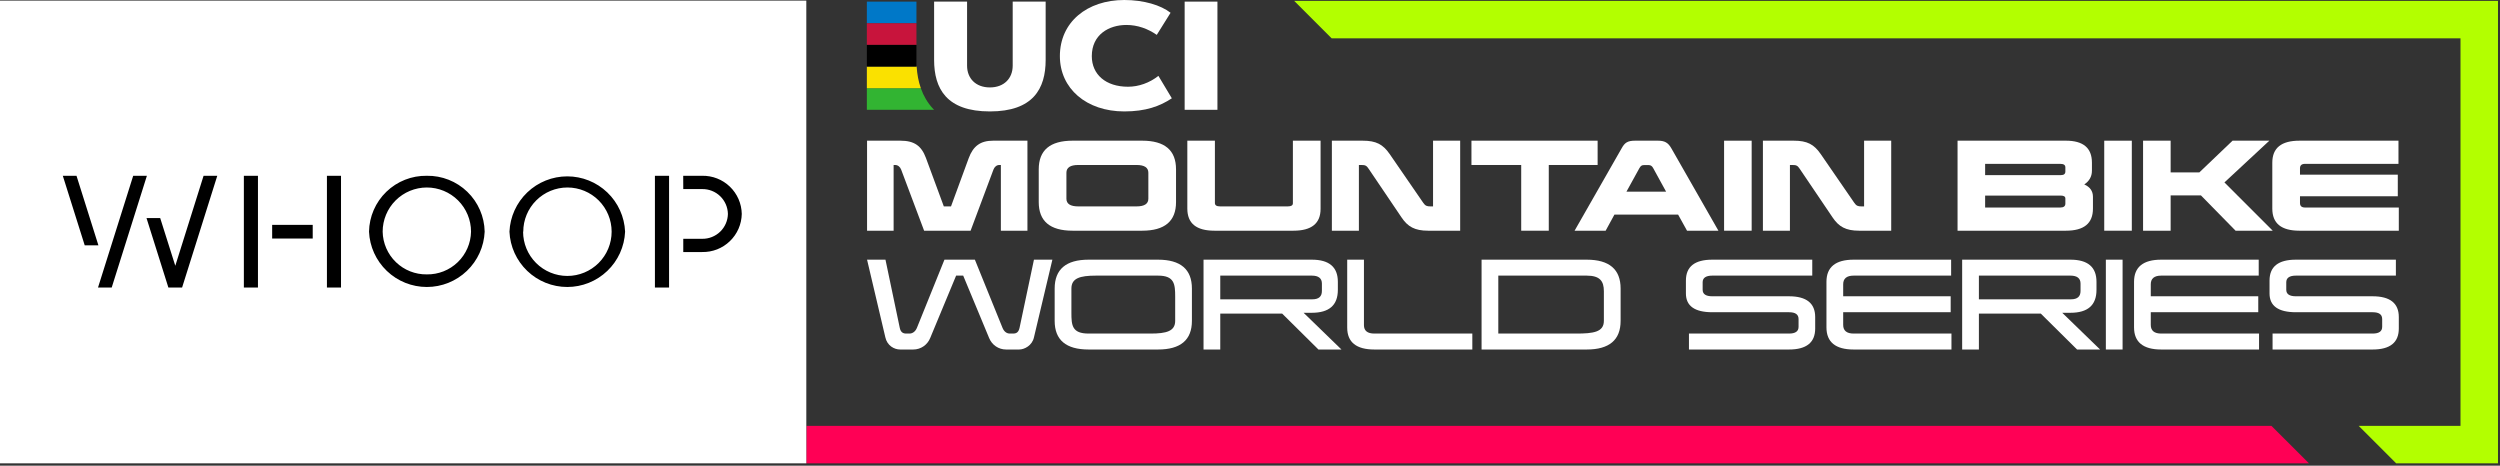
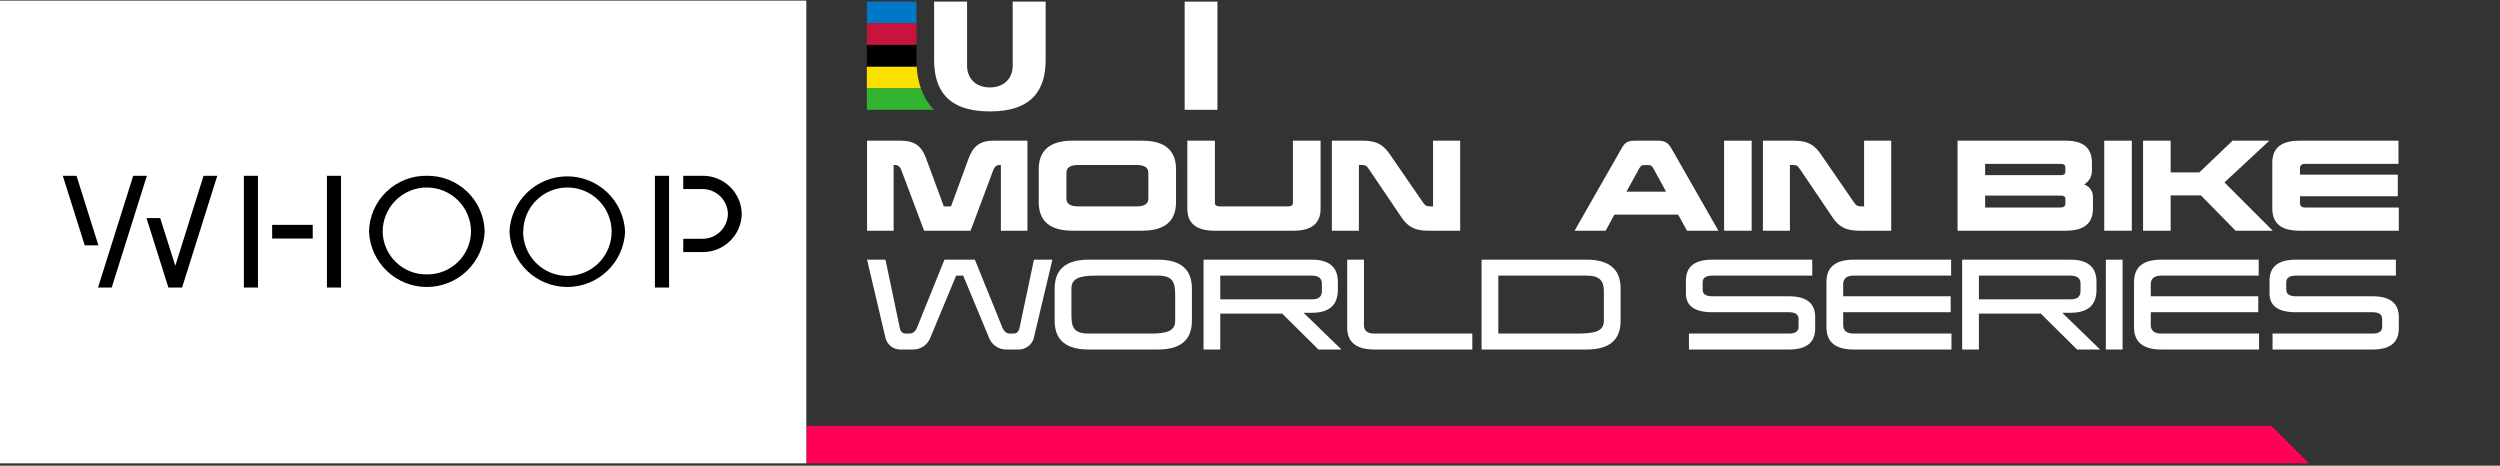
<svg xmlns="http://www.w3.org/2000/svg" width="306" height="57" viewBox="0 0 306 57" fill="none">
  <rect x="0" y="0" width="306" height="57" fill="#333333" stroke="none" />
  <g clip-path="url(#clip0_4075_13915)">
    <path d="M98.719 52.125L98.692 56.712L282.614 56.712L278.026 52.125L98.719 52.125Z" fill="#FF0055" />
-     <path d="M305.754 0.103H158.406L162.994 4.691H301.165V52.124H288.701L293.289 56.712H305.754V0.103Z" fill="#B3FF00" />
    <path d="M125.758 28.238H122.507V20.195H122.314C121.984 20.195 121.722 20.429 121.598 20.759L118.801 28.238H113.112L110.302 20.759C110.178 20.429 109.902 20.195 109.572 20.195H109.379V28.238H106.128V17.22H110.22C111.913 17.22 112.782 17.853 113.332 19.326L115.523 25.263H116.404L118.567 19.368C119.118 17.866 120.014 17.22 121.556 17.22H125.758V28.238Z" fill="white" />
    <path d="M131.975 20.194C131.011 20.194 130.529 20.511 130.529 21.145V24.327C130.529 24.946 131.011 25.263 131.975 25.263H139.111C140.076 25.263 140.558 24.946 140.558 24.327V21.145C140.558 20.511 140.076 20.194 139.111 20.194H131.975ZM143.946 24.739C143.946 27.067 142.569 28.238 139.8 28.238H131.287C128.518 28.238 127.141 27.067 127.141 24.739V20.731C127.141 18.39 128.518 17.219 131.287 17.219H139.8C142.569 17.219 143.946 18.39 143.946 20.731V24.739Z" fill="white" />
    <path d="M161.639 25.566C161.639 27.343 160.537 28.238 158.319 28.238H148.649C146.431 28.238 145.329 27.343 145.329 25.538V17.219H148.704V24.85C148.704 25.125 148.91 25.262 149.338 25.262H157.631C158.044 25.262 158.25 25.139 158.25 24.877V17.219H161.639V25.566Z" fill="white" />
    <path d="M178.725 28.238H174.799C173.16 28.238 172.305 27.742 171.548 26.613L167.525 20.662C167.264 20.263 167.098 20.195 166.644 20.195H166.328V28.238H163.021V17.22H166.795C168.448 17.22 169.275 17.674 170.088 18.844L174.193 24.808C174.455 25.194 174.648 25.263 175.075 25.263H175.405V17.22H178.725V28.238Z" fill="white" />
-     <path d="M195.549 20.194H189.57V28.238H186.196V20.194H180.106V17.219H195.549V20.194Z" fill="white" />
    <path d="M201.201 20.208C200.939 20.208 200.814 20.319 200.663 20.58L199.079 23.458H203.929L202.344 20.566C202.22 20.332 202.041 20.208 201.821 20.208H201.201ZM210.334 28.238H206.491L205.402 26.268H197.605L196.531 28.238H192.729L198.487 18.156C198.859 17.481 199.19 17.219 200.14 17.219H202.922C203.749 17.219 204.176 17.453 204.575 18.156L210.334 28.238Z" fill="white" />
    <path d="M211.028 17.22H214.403V28.238H211.028V17.22Z" fill="white" />
    <path d="M231.484 28.238H227.558C225.919 28.238 225.065 27.742 224.308 26.613L220.285 20.662C220.023 20.263 219.858 20.195 219.404 20.195H219.087V28.238H215.78V17.22H219.555C221.207 17.22 222.034 17.674 222.847 18.844L226.952 24.808C227.215 25.194 227.407 25.263 227.834 25.263H228.165V17.22H231.484V28.238Z" fill="white" />
    <path d="M242.98 23.94V25.401H252.182C252.595 25.401 252.801 25.235 252.801 24.918V24.298C252.801 24.065 252.622 23.94 252.25 23.94H242.98ZM242.98 20.056V21.434H252.264C252.622 21.434 252.801 21.283 252.801 20.993V20.484C252.801 20.194 252.595 20.056 252.182 20.056H242.98ZM256.052 20.897C256.052 21.599 255.735 22.164 255.115 22.577C255.818 22.88 256.177 23.39 256.177 24.091V25.538C256.177 27.343 255.075 28.238 252.87 28.238H239.604V17.219H252.87C254.992 17.219 256.052 18.115 256.052 19.905V20.897Z" fill="white" />
    <path d="M257.559 17.22H260.934V28.238H257.559V17.22Z" fill="white" />
    <path d="M272.271 22.329L278.18 28.238H273.635L269.392 23.913H265.686V28.238H262.312V17.22H265.686V21.103H269.199L273.263 17.22H277.767L272.271 22.329Z" fill="white" />
    <path d="M293.573 20.056H282.139C281.726 20.056 281.519 20.236 281.519 20.593V21.378H293.49V24.023H281.519V24.85C281.519 25.221 281.726 25.401 282.139 25.401H293.614V28.238H281.45C279.232 28.238 278.13 27.342 278.13 25.538V19.905C278.13 18.115 279.232 17.22 281.45 17.22H293.573V20.056Z" fill="white" />
-     <path d="M141.79 9.288C140.697 10.143 139.383 10.616 138.066 10.616C135.361 10.616 133.637 9.128 133.637 6.872C133.637 4.232 135.734 3.055 137.875 3.055C139.252 3.055 140.524 3.529 141.588 4.27L143.277 1.564C142.093 0.634 139.998 -6.10352e-05 137.611 -6.10352e-05C133.072 -6.10352e-05 129.729 2.691 129.729 6.872C129.729 10.84 132.978 13.639 137.611 13.639C140.23 13.639 141.97 13.004 143.433 12.031L141.79 9.288Z" fill="white" />
    <path d="M114.335 0.199H118.37V8.042C118.37 9.58 119.416 10.701 121.162 10.701C122.908 10.701 123.954 9.58 123.954 8.042V0.199H127.988V7.333C127.988 10.856 126.458 13.639 121.162 13.639C115.864 13.639 114.335 10.856 114.335 7.333V0.199Z" fill="white" />
    <path d="M149.014 0.199H145.001V13.44H149.014V0.199Z" fill="white" />
    <path d="M106.103 0.199H112.172V2.847H106.103V0.199Z" fill="#0078C8" />
    <path d="M114.17 13.271C113.528 12.573 113.041 11.744 112.707 10.793H106.103V13.441H114.333C114.278 13.384 114.223 13.328 114.17 13.271Z" fill="#32B432" />
    <path d="M106.103 2.848H112.172V5.496H106.103V2.848Z" fill="#C8143C" />
    <path d="M112.198 8.144H106.103V10.792H112.708C112.428 9.995 112.258 9.111 112.198 8.144Z" fill="#FAE100" />
    <path d="M106.103 5.496H112.172V8.144H106.103V5.496Z" fill="black" />
    <path d="M126.556 41.295C126.336 42.299 125.388 42.78 124.741 42.78H123.147C122.212 42.78 121.415 42.216 121.071 41.378L117.895 33.736H117.029L113.854 41.378C113.51 42.216 112.713 42.78 111.778 42.78H110.183C109.441 42.78 108.589 42.299 108.368 41.295L106.128 31.784H108.382L110.128 40.114C110.238 40.677 110.54 40.828 110.912 40.828H111.324C111.709 40.828 112.053 40.567 112.231 40.127L115.6 31.784H119.325L122.707 40.127C122.885 40.567 123.202 40.828 123.6 40.828H124.013C124.467 40.828 124.686 40.609 124.796 40.114L126.556 31.784H128.811L126.556 41.295Z" fill="white" />
    <path d="M134.15 33.736C132.184 33.736 131.14 34.052 131.14 35.317V38.272C131.14 39.811 131.208 40.828 133.243 40.828H140.831C142.77 40.828 143.842 40.539 143.842 39.275V36.306C143.842 34.767 143.746 33.736 141.739 33.736H134.15ZM145.89 39.275C145.89 41.611 144.502 42.78 141.739 42.78H133.243C130.479 42.78 129.091 41.611 129.091 39.275V35.317C129.091 32.966 130.479 31.784 133.243 31.784H141.739C144.502 31.784 145.89 32.966 145.89 35.317V39.275Z" fill="white" />
    <path d="M149.36 33.736V36.636H160.633C161.416 36.636 161.801 36.293 161.801 35.619V34.712C161.801 34.066 161.388 33.736 160.564 33.736H149.36ZM163.753 35.481C163.753 37.351 162.695 38.285 160.564 38.285H159.56L164.193 42.78H161.375L156.935 38.382H149.36V42.78H147.312V31.784H160.564C162.695 31.784 163.753 32.691 163.753 34.492V35.481Z" fill="white" />
    <path d="M180.213 42.78H168.225C166.012 42.78 164.898 41.886 164.898 40.099V31.784H166.947V39.797C166.947 40.485 167.373 40.828 168.225 40.828H180.213V42.78Z" fill="white" />
    <path d="M183.392 33.736V40.828H192.946C195.022 40.828 196.314 40.649 196.314 39.275V35.646C196.314 34.396 195.82 33.736 194.212 33.736H183.392ZM198.363 39.275C198.363 41.611 196.975 42.78 194.212 42.78H181.344V31.784H194.212C196.975 31.784 198.363 32.966 198.363 35.317V39.275Z" fill="white" />
    <path d="M221.821 33.736H209.586C208.803 33.736 208.404 34.011 208.404 34.547V35.468C208.404 36.003 208.803 36.265 209.586 36.265H218.976C221.106 36.265 222.179 37.117 222.179 38.807V40.21C222.179 41.928 221.106 42.78 218.976 42.78H206.728V40.828H218.976C219.76 40.828 220.144 40.553 220.144 40.004V39.055C220.144 38.492 219.76 38.217 218.976 38.217H209.586C207.428 38.217 206.356 37.447 206.356 35.921V34.341C206.356 32.636 207.428 31.784 209.586 31.784H221.821V33.736Z" fill="white" />
    <path d="M238.818 33.736H226.885C226.033 33.736 225.606 34.094 225.606 34.794V36.265H238.763V38.217H225.606V39.77C225.606 40.471 226.033 40.828 226.885 40.828H238.859V42.78H226.885C224.672 42.78 223.558 41.872 223.558 40.072V34.492C223.558 32.691 224.672 31.784 226.885 31.784H238.818V33.736Z" fill="white" />
    <path d="M242.217 33.736V36.636H253.49C254.273 36.636 254.658 36.293 254.658 35.619V34.712C254.658 34.066 254.245 33.736 253.421 33.736H242.217ZM256.61 35.481C256.61 37.351 255.552 38.285 253.421 38.285H252.417L257.05 42.78H254.232L249.791 38.382H242.217V42.78H240.168V31.784H253.421C255.552 31.784 256.61 32.691 256.61 34.492V35.481Z" fill="white" />
    <path d="M257.756 31.784H259.804V42.78H257.756V31.784Z" fill="white" />
    <path d="M276.466 33.736H264.533C263.681 33.736 263.255 34.094 263.255 34.794V36.265H276.411V38.217H263.255V39.77C263.255 40.471 263.681 40.828 264.533 40.828H276.507V42.78H264.533C262.321 42.78 261.207 41.872 261.207 40.072V34.492C261.207 32.691 262.321 31.784 264.533 31.784H276.466V33.736Z" fill="white" />
    <path d="M293.256 33.736H281.021C280.238 33.736 279.839 34.011 279.839 34.547V35.468C279.839 36.003 280.238 36.265 281.021 36.265H290.411C292.541 36.265 293.614 37.117 293.614 38.807V40.21C293.614 41.928 292.541 42.78 290.411 42.78H278.162V40.828H290.411C291.194 40.828 291.579 40.553 291.579 40.004V39.055C291.579 38.492 291.194 38.217 290.411 38.217H281.021C278.863 38.217 277.791 37.447 277.791 35.921V34.341C277.791 32.636 278.863 31.784 281.021 31.784H293.256V33.736Z" fill="white" />
    <path d="M-0 0.076H98.692V56.712H-0V0.076Z" fill="white" />
    <path fill-rule="evenodd" clip-rule="evenodd" d="M52.246 21.516C50.4 21.486 48.618 22.19 47.291 23.472C45.964 24.755 45.201 26.512 45.168 28.357C45.249 30.18 46.03 31.901 47.349 33.162C48.667 34.423 50.421 35.127 52.246 35.127C54.071 35.127 55.825 34.423 57.143 33.162C58.462 31.901 59.243 30.18 59.323 28.357C59.289 26.513 58.525 24.756 57.198 23.474C55.872 22.192 54.091 21.488 52.246 21.516ZM52.246 33.585C50.836 33.607 49.474 33.069 48.461 32.089C47.447 31.109 46.863 29.766 46.837 28.357C46.837 26.922 47.407 25.547 48.421 24.533C49.436 23.519 50.812 22.949 52.246 22.949C53.68 22.949 55.056 23.519 56.07 24.533C57.085 25.547 57.654 26.922 57.654 28.357C57.629 29.766 57.045 31.109 56.031 32.089C55.017 33.069 53.656 33.607 52.246 33.585ZM29.849 21.516H31.574V35.198H29.849V21.516ZM33.312 27.526H38.277V29.195H33.312V27.526ZM41.74 21.516H40.016V35.198H41.74V21.516ZM80.162 21.516H81.894V35.198H80.162V21.516ZM83.625 21.516H85.945C86.569 21.504 87.19 21.615 87.773 21.843C88.355 22.071 88.885 22.412 89.335 22.845C89.786 23.279 90.146 23.797 90.396 24.369C90.646 24.942 90.781 25.558 90.792 26.183C90.781 26.807 90.646 27.424 90.396 27.997C90.146 28.569 89.786 29.087 89.335 29.52C88.885 29.954 88.355 30.294 87.773 30.523C87.19 30.75 86.569 30.862 85.945 30.849H83.632V29.229H85.945C86.766 29.242 87.56 28.928 88.15 28.358C88.741 27.787 89.081 27.004 89.096 26.183C89.079 25.362 88.739 24.582 88.148 24.012C87.558 23.443 86.765 23.13 85.945 23.143H83.632L83.625 21.516ZM62.357 28.357C62.438 26.534 63.219 24.813 64.537 23.552C65.856 22.29 67.61 21.587 69.435 21.587C71.259 21.587 73.014 22.29 74.332 23.552C75.651 24.813 76.432 26.534 76.512 28.357C76.432 30.18 75.651 31.901 74.332 33.162C73.014 34.423 71.259 35.127 69.435 35.127C67.61 35.127 65.856 34.423 64.537 33.162C63.219 31.901 62.438 30.18 62.357 28.357ZM64.026 28.357C64.026 29.794 64.597 31.172 65.613 32.188C66.63 33.204 68.008 33.775 69.445 33.775C70.882 33.775 72.26 33.204 73.277 32.188C74.293 31.172 74.864 29.794 74.864 28.357C74.864 26.922 74.294 25.547 73.28 24.533C72.265 23.519 70.89 22.949 69.455 22.949C68.021 22.949 66.645 23.519 65.631 24.533C64.616 25.547 64.047 26.922 64.047 28.357H64.026ZM17.931 26.688L20.611 35.198H22.287L26.594 21.516H24.918L21.456 32.532L19.607 26.688H17.931ZM7.688 21.516L10.368 30.025H12.044L9.364 21.516H7.688ZM11.995 35.198L16.303 21.516H17.979L13.671 35.198H11.995Z" fill="black" />
  </g>
  <defs>
    <clipPath id="clip0_4075_13915">
      <rect width="306" height="57" fill="white" />
    </clipPath>
  </defs>
</svg>